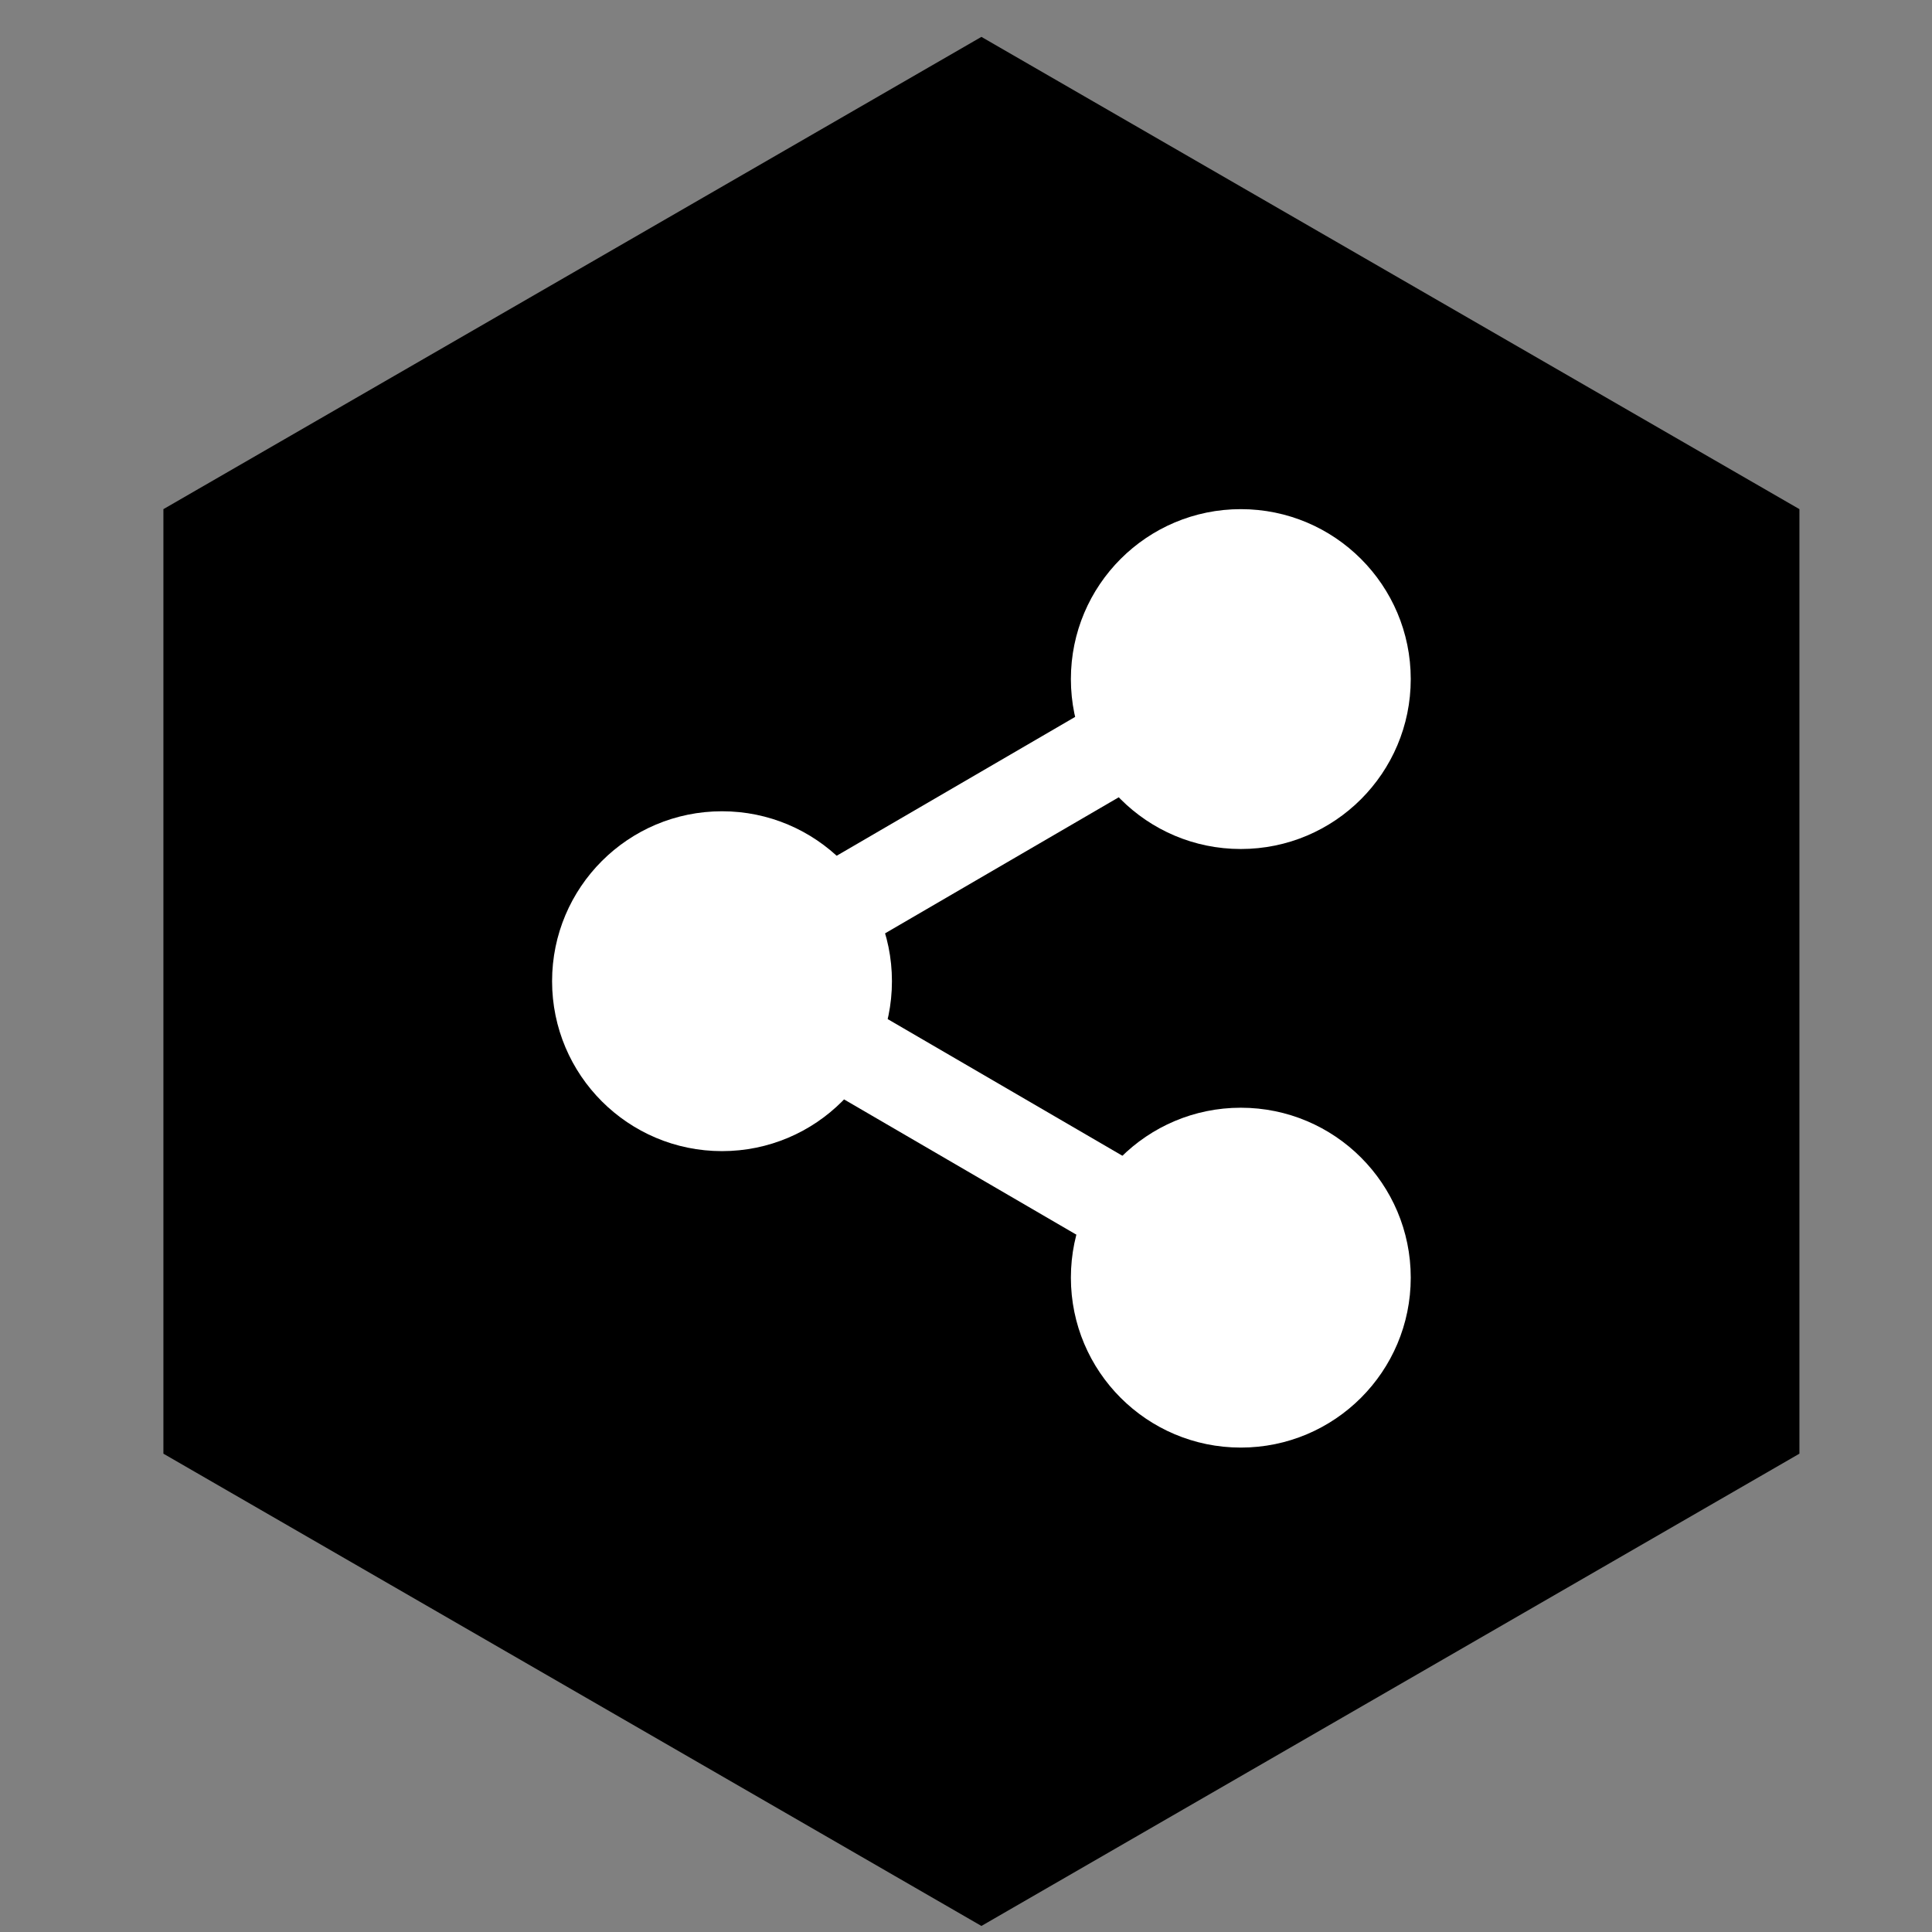
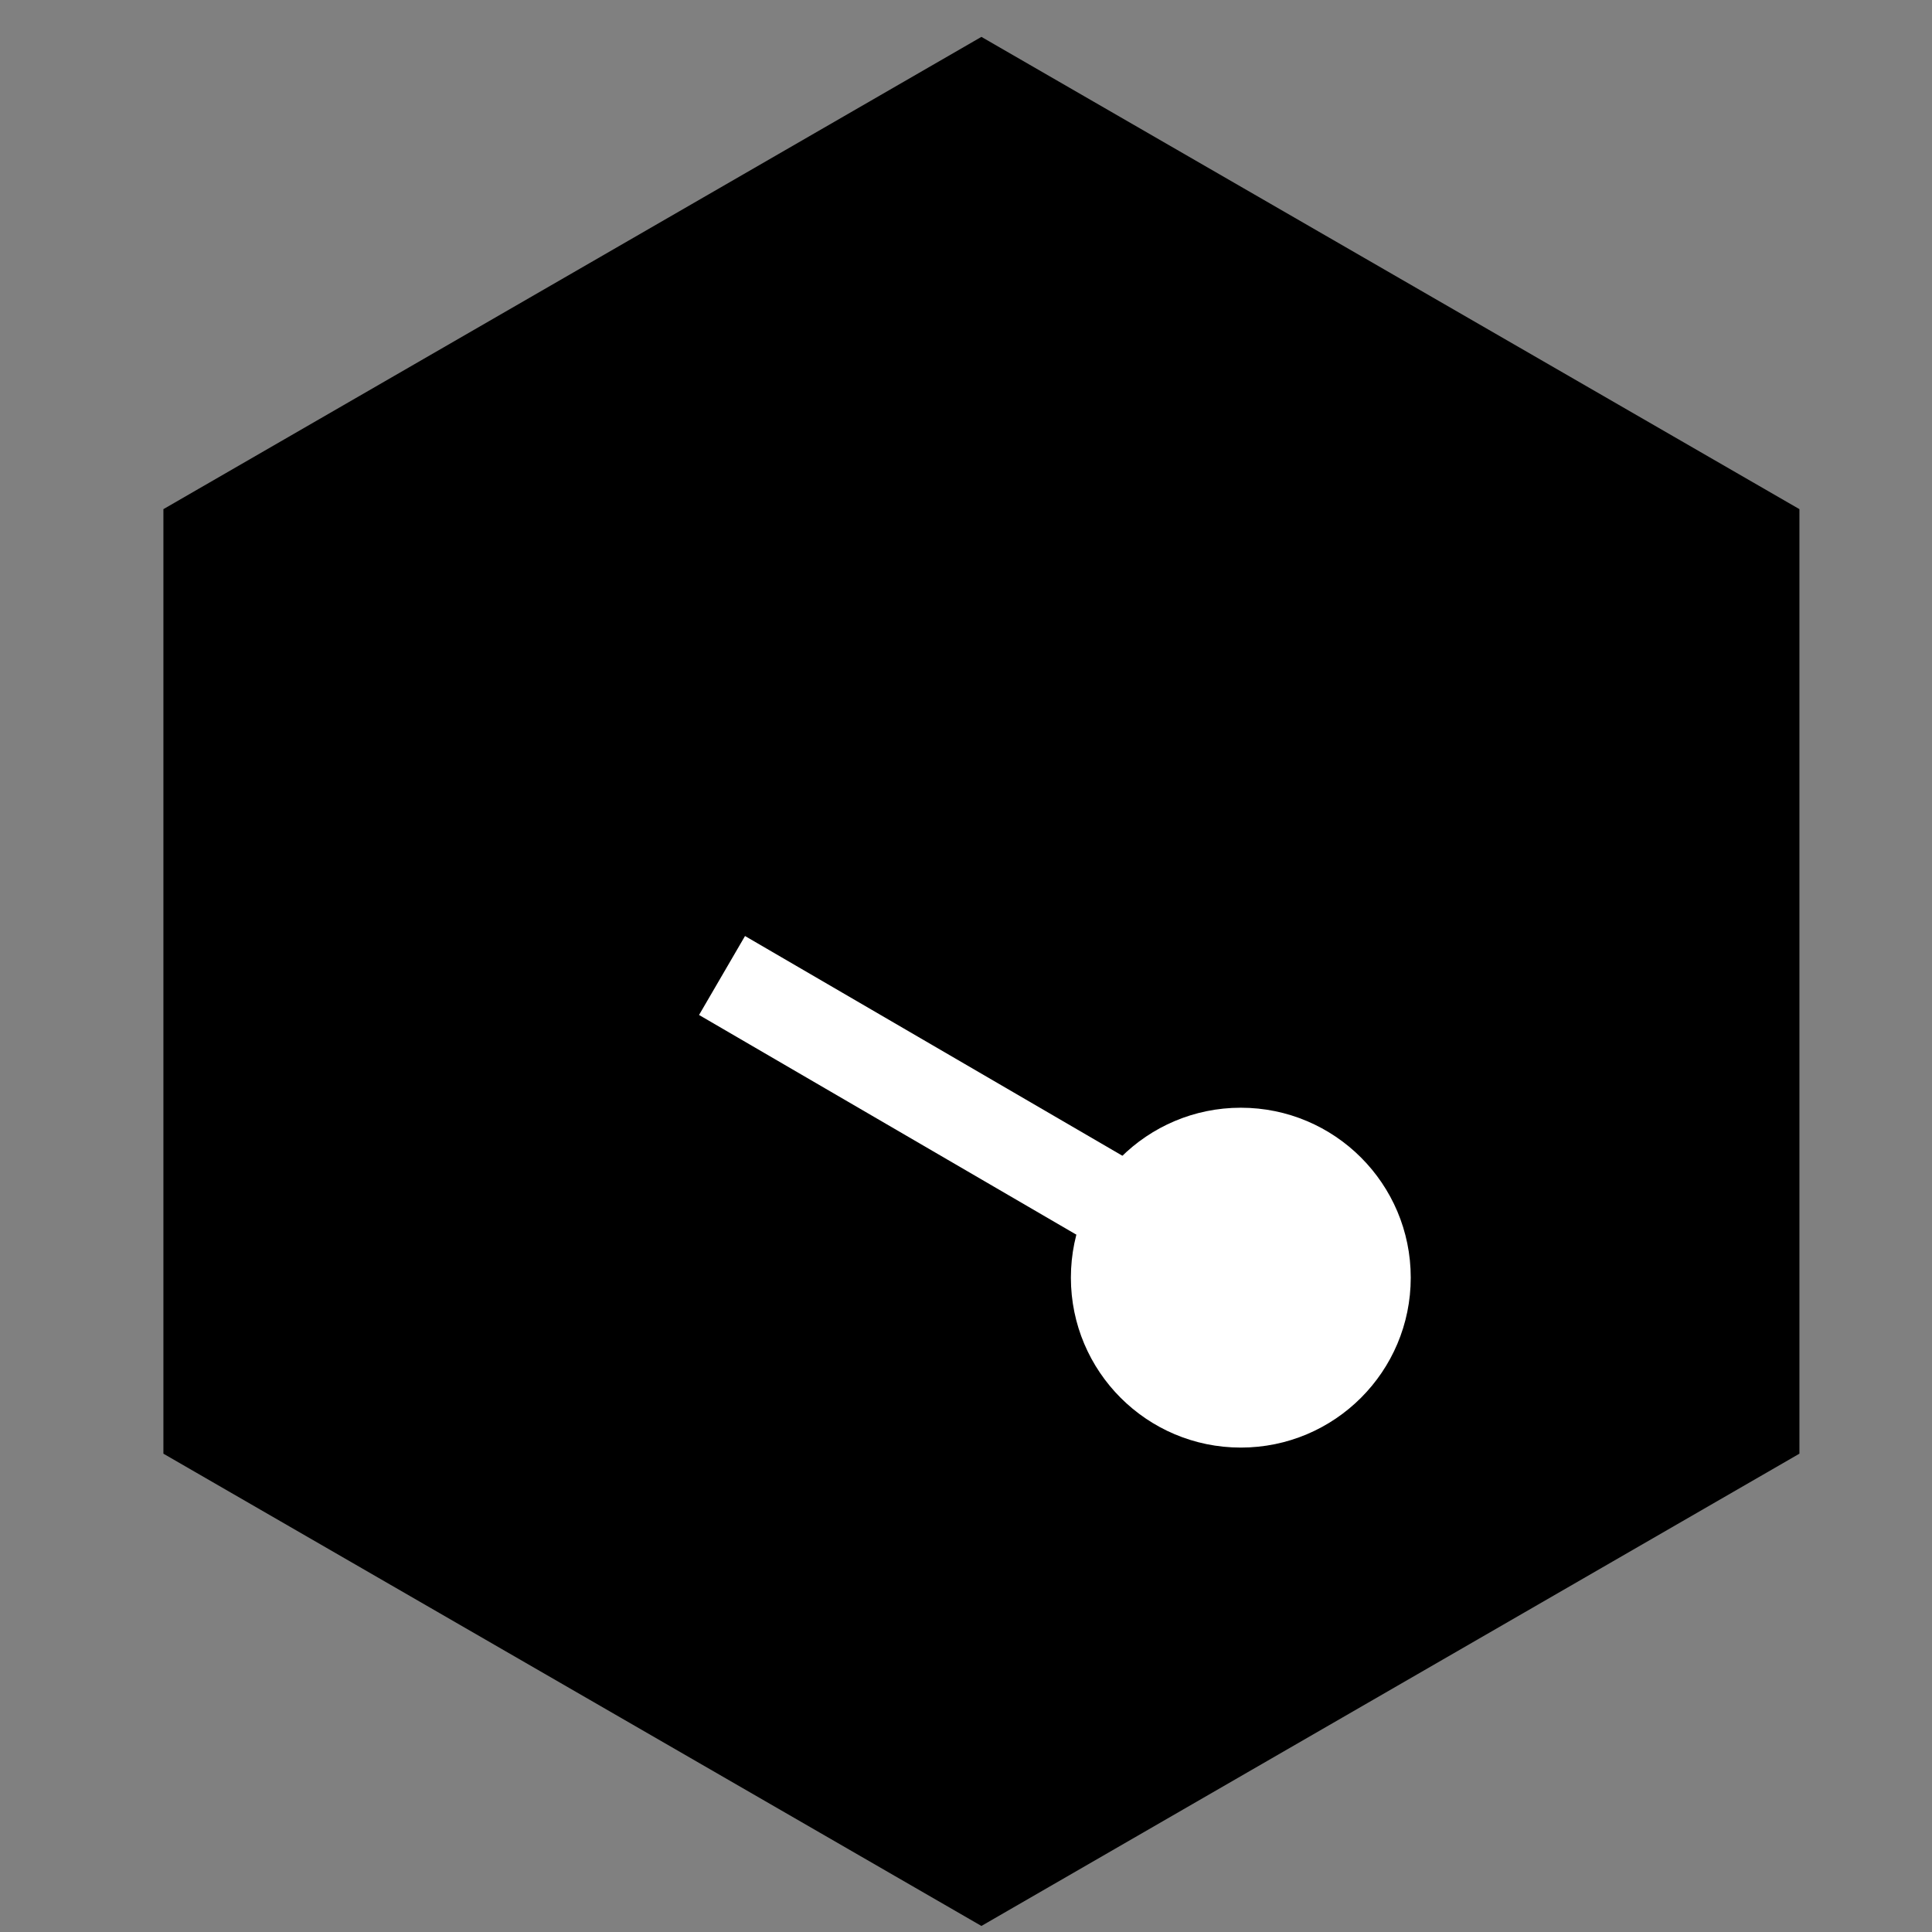
<svg xmlns="http://www.w3.org/2000/svg" width="45px" height="45px" viewBox="0 0 45 45" version="1.1">
  <rect x="0" y="0" width="45" height="45" fill="#808080" stroke="none" />
  <title>Group 2</title>
  <g id="Page-1" stroke="none" stroke-width="1" fill="none" fill-rule="evenodd">
    <g id="D---Topic-2,-Action-Page" transform="translate(-781, -334)">
      <g id="Group-3" transform="translate(613.859, 334.859)">
        <g id="Group-2" transform="translate(168, 0)">
          <polygon id="Polygon" fill="#000000" points="22 0 41.053 11 41.053 33 22 44 2.947 33 2.947 11" />
          <g id="Group" transform="translate(12, 11)" fill="#FFFFFF" fill-rule="nonzero">
-             <circle id="Oval" cx="3.958" cy="10.995" r="3.958" />
-             <circle id="Oval" cx="16.042" cy="3.958" r="3.958" />
            <circle id="Oval" cx="16.042" cy="17.9" r="3.958" />
-             <polygon id="Rectangle" transform="translate(10.001, 7.342) rotate(-120.211) translate(-10.001, -7.342) " points="8.937 0.351 11.066 0.351 11.066 14.333 8.937 14.333" />
            <polygon id="Rectangle" transform="translate(10, 14.38) rotate(-149.789) translate(-10, -14.38) " points="3.009 13.316 16.991 13.316 16.991 15.444 3.009 15.444" />
          </g>
        </g>
      </g>
    </g>
  </g>
</svg>